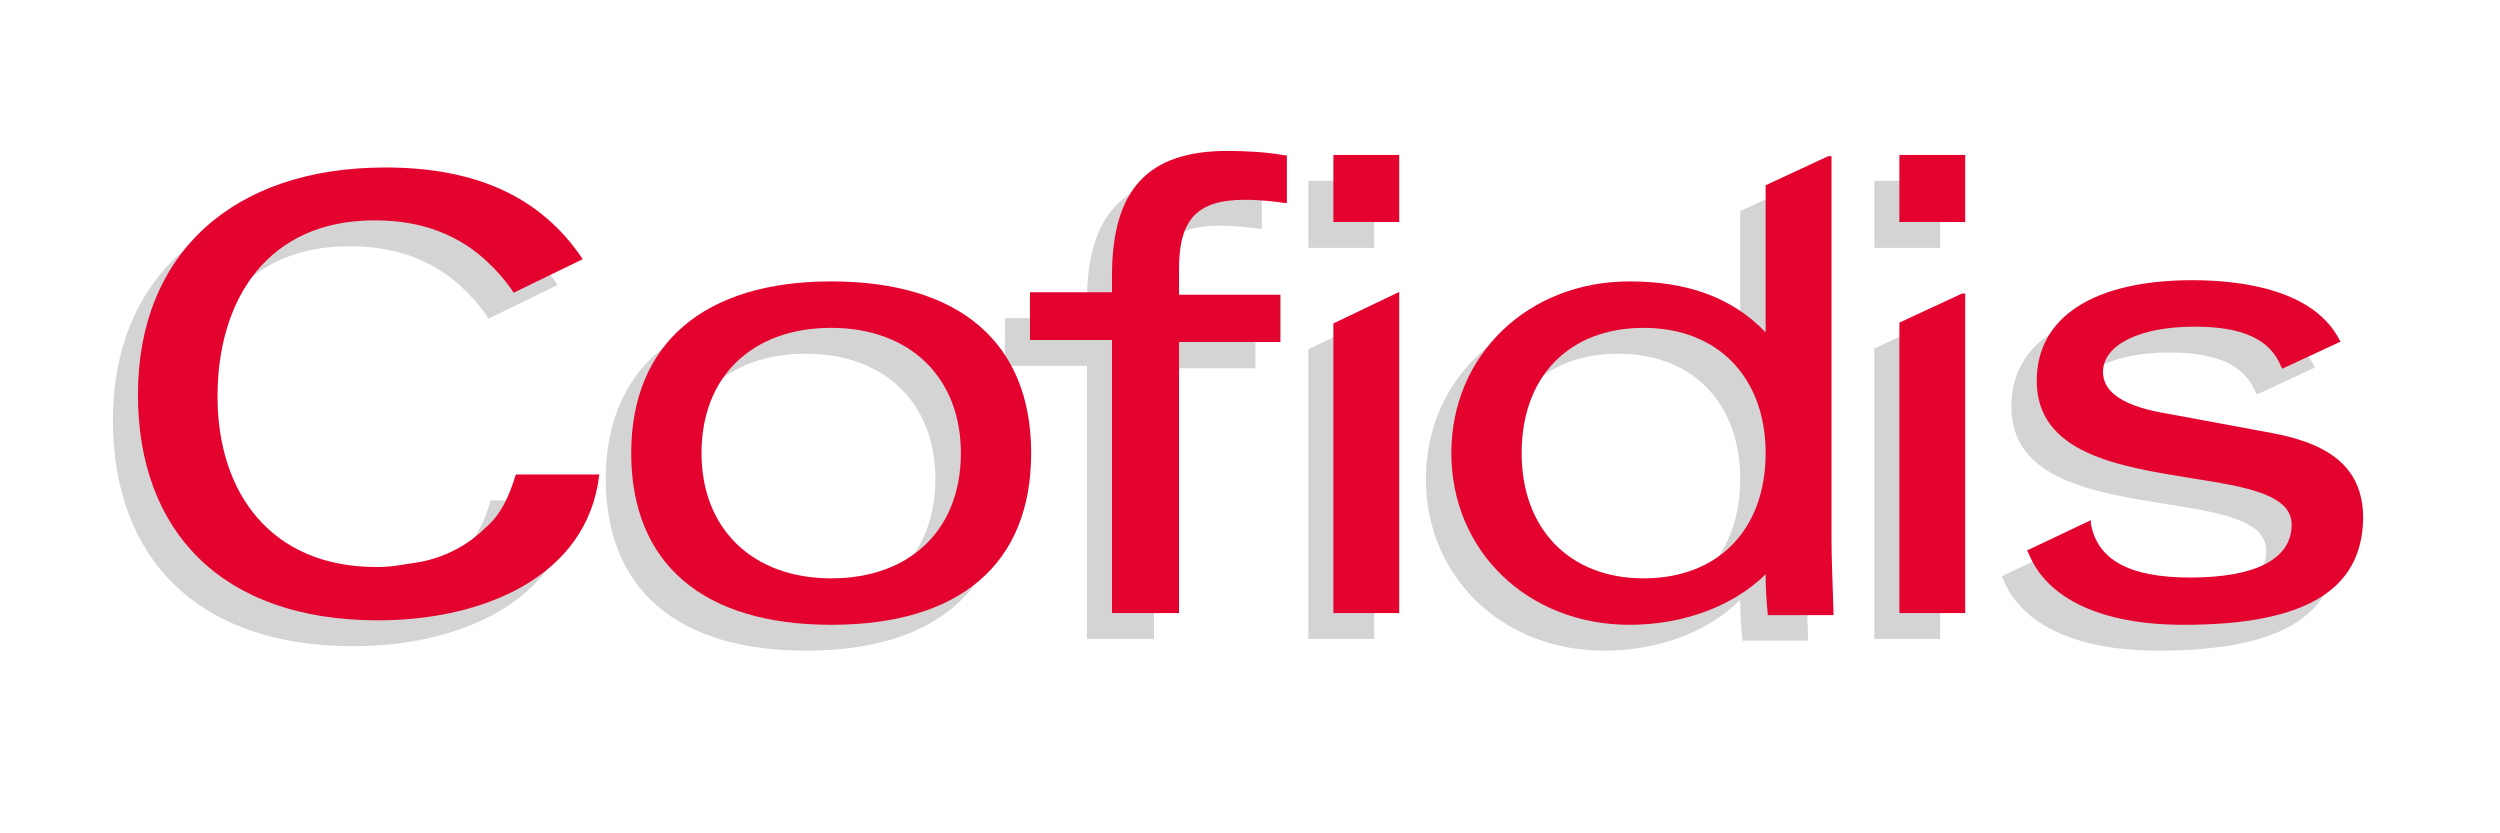
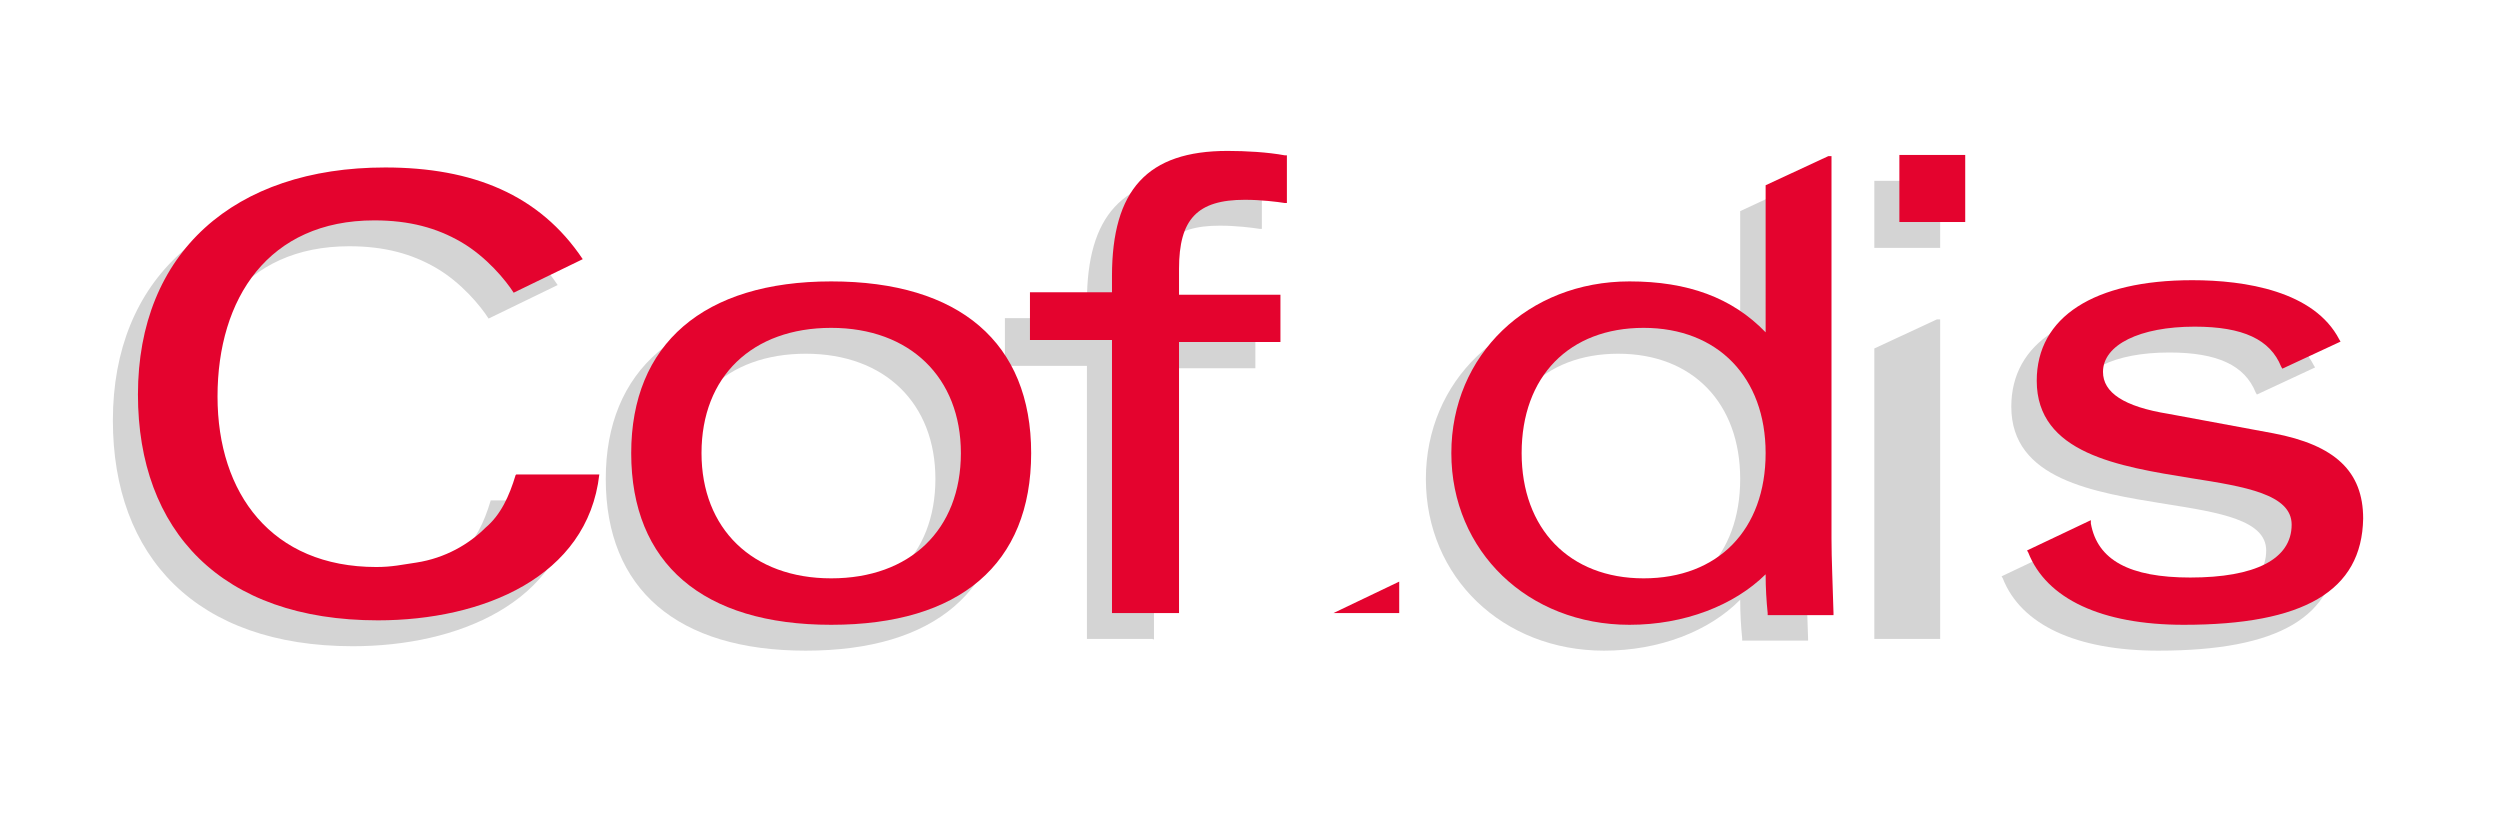
<svg xmlns="http://www.w3.org/2000/svg" version="1.1" id="Layer_1" x="0px" y="0px" width="255.118px" height="85.039px" viewBox="0 0 255.118 85.039" enable-background="new 0 0 255.118 85.039" xml:space="preserve">
  <g>
    <path fill="#D4D4D4" d="M50.066,51.103c-0.659,2.185-1.526,4.081-3.092,5.402c-1.649,1.647-4.083,3.091-7.049,3.543   c-1.444,0.206-2.434,0.455-4.083,0.455c-10.677,0-16.202-7.505-16.202-17.399c0-10.018,5.195-17.974,15.997-17.974   c3.627,0,6.39,0.784,8.822,2.185c2.638,1.524,4.617,3.958,5.401,5.194l7.049-3.421c-4.411-6.598-11.255-9.36-20.159-9.36   c-15.42,0-25.231,8.699-25.231,23.17c0,13.893,8.494,23.047,24.489,23.047c10.678,0,21.396-4.412,22.593-14.883h-8.535V51.103z" />
    <g>
      <g>
        <g>
          <path fill="#D4D4D4" d="M82.223,66.398c-13.109,0-20.407-6.268-20.407-17.521c0-11.133,7.379-17.522,20.407-17.522      c13.109,0,20.408,6.266,20.408,17.522C102.631,60.254,95.375,66.398,82.223,66.398L82.223,66.398z M82.223,36.097      c-8.039,0-13.234,4.947-13.234,12.78c0,7.707,5.195,12.78,13.234,12.78s13.232-4.946,13.232-12.78      C95.456,41.168,90.305,36.097,82.223,36.097L82.223,36.097z" />
        </g>
        <g>
          <path fill="#D4D4D4" d="M117.636,65.2h-6.718V37.333h-8.371v-4.865h8.371v-1.65c0-8.822,3.626-12.781,11.791-12.781      c1.854,0,4.082,0.126,5.854,0.455h0.206v4.865h-0.206c-0.783-0.123-2.433-0.329-4.081-0.329c-4.867,0-6.721,1.979-6.721,7.049      v2.637h10.346v4.867h-10.346v27.662h-0.125V65.2z" />
        </g>
      </g>
      <g>
        <g>
          <path fill="#D4D4D4" d="M197.989,25.296h-6.719v-6.843h6.719V25.296L197.989,25.296z" />
        </g>
        <g>
          <path fill="#D4D4D4" d="M197.989,65.2h-6.719V35.559l6.388-2.968h0.331V65.2L197.989,65.2z" />
        </g>
      </g>
      <g>
        <g>
-           <path fill="#D4D4D4" d="M140.229,25.296h-6.718v-6.843h6.718V25.296L140.229,25.296z" />
-         </g>
+           </g>
        <g>
-           <path fill="#D4D4D4" d="M140.229,65.2h-6.718V35.642l6.718-3.215V65.2L140.229,65.2z" />
-         </g>
+           </g>
      </g>
      <g>
        <g>
          <path fill="#D4D4D4" d="M220.252,66.398c-8.37,0-14.018-2.639-15.873-7.379l-0.124-0.206l6.516-3.093v0.33      c0.657,3.752,3.958,5.525,10.142,5.525c6.594,0,10.345-1.857,10.345-5.402c0-3.091-4.74-3.876-10.265-4.742      c-7.379-1.194-15.746-2.514-15.746-9.935c0-6.514,5.854-10.266,15.872-10.266c5.398,0,12.447,1.115,15.004,6.062l0.124,0.206      l-5.937,2.763l-0.123-0.206c-1.113-2.763-3.874-4.083-8.82-4.083c-5.608,0-9.359,1.855-9.359,4.618      c0,2.102,2.102,3.546,6.718,4.288l10.679,1.979c6.264,1.195,9.152,3.875,9.152,8.699      C238.434,62.976,232.497,66.398,220.252,66.398L220.252,66.398z" />
        </g>
      </g>
      <g>
        <path fill="#D4D4D4" d="M163.687,66.398c-10.347,0-18.18-7.503-18.18-17.521c0-10.02,7.833-17.522,18.18-17.522     c5.938,0,10.474,1.647,13.895,5.194V21.544l6.39-2.969h0.329v38.999c0,2.105,0.124,4.62,0.209,7.588v0.206h-6.724v-0.206     c-0.122-1.196-0.204-2.514-0.204-3.959C174.406,64.418,169.335,66.398,163.687,66.398L163.687,66.398z M165.131,36.097     c-7.585,0-12.451,4.947-12.451,12.78c0,7.707,4.866,12.78,12.451,12.78c7.584,0,12.45-4.946,12.45-12.78     C177.582,41.168,172.758,36.097,165.131,36.097L165.131,36.097z" />
      </g>
    </g>
  </g>
  <g>
    <path fill="#E4032E" d="M52.623,48.463c-0.659,2.186-1.525,4.083-3.093,5.401c-1.648,1.649-4.081,3.091-7.049,3.546   c-1.443,0.206-2.432,0.452-4.081,0.452c-10.678,0-16.202-7.501-16.202-17.396c0-10.018,5.195-17.977,15.997-17.977   c3.627,0,6.39,0.784,8.822,2.186c2.638,1.527,4.617,3.958,5.401,5.195l7.049-3.423c-4.411-6.595-11.255-9.357-20.16-9.357   c-15.419,0-25.23,8.699-25.23,23.17c0,13.894,8.492,23.044,24.489,23.044c10.678,0,21.396-4.41,22.592-14.883h-8.492v0.041H52.623z   " />
    <g>
      <g>
        <g>
          <path fill="#E4032E" d="M84.821,63.759c-13.111,0-20.408-6.266-20.408-17.521c0-11.131,7.38-17.522,20.408-17.522      c13.11,0,20.406,6.266,20.406,17.522C105.227,57.573,97.932,63.759,84.821,63.759L84.821,63.759z M84.821,33.457      c-8.04,0-13.234,4.948-13.234,12.781c0,7.71,5.194,12.78,13.234,12.78s13.234-4.948,13.234-12.78      C98.055,38.528,92.861,33.457,84.821,33.457L84.821,33.457z" />
        </g>
        <g>
          <path fill="#E4032E" d="M120.193,62.565h-6.718V34.693h-8.371v-4.865h8.371v-1.647c0-8.822,3.626-12.78,11.789-12.78      c1.856,0,4.081,0.123,5.856,0.452h0.204v4.865h-0.204c-0.785-0.124-2.433-0.33-4.082-0.33c-4.866,0-6.722,1.979-6.722,7.05      v2.639h10.349v4.824h-10.349v27.664H120.193z" />
        </g>
      </g>
      <g>
        <g>
          <path fill="#E4032E" d="M200.545,22.656h-6.719v-6.844h6.719V22.656L200.545,22.656z" />
        </g>
        <g>
-           <path fill="#E4032E" d="M200.545,62.565h-6.719V32.923l6.388-2.968h0.331V62.565L200.545,62.565z" />
-         </g>
+           </g>
      </g>
      <g>
        <g>
-           <path fill="#E4032E" d="M142.786,22.656h-6.718v-6.844h6.718V22.656L142.786,22.656z" />
-         </g>
+           </g>
        <g>
-           <path fill="#E4032E" d="M142.786,62.565h-6.718V33.003l6.718-3.214V62.565L142.786,62.565z" />
+           <path fill="#E4032E" d="M142.786,62.565h-6.718l6.718-3.214V62.565L142.786,62.565z" />
        </g>
      </g>
      <g>
        <g>
          <path fill="#E4032E" d="M222.847,63.759c-8.367,0-14.015-2.638-15.872-7.38l-0.122-0.206l6.512-3.091v0.328      c0.663,3.751,3.958,5.525,10.144,5.525c6.598,0,10.347-1.855,10.347-5.399c0-3.095-4.738-3.878-10.264-4.741      c-7.38-1.196-15.749-2.518-15.749-9.938c0-6.512,5.854-10.264,15.872-10.264c5.402,0,12.45,1.112,15.007,6.06l0.125,0.206      l-5.938,2.762l-0.124-0.206c-1.111-2.762-3.876-4.081-8.824-4.081c-5.604,0-9.357,1.853-9.357,4.616      c0,2.104,2.105,3.546,6.722,4.29L232,44.219c6.268,1.195,9.154,3.875,9.154,8.696C241.03,60.336,235.053,63.759,222.847,63.759      L222.847,63.759z" />
        </g>
      </g>
      <g>
        <path fill="#E4032E" d="M166.287,63.759c-10.349,0-18.182-7.503-18.182-17.521c0-10.019,7.833-17.522,18.182-17.522     c5.938,0,10.47,1.65,13.891,5.196V18.904l6.392-2.969h0.33v39.042c0,2.103,0.125,4.618,0.204,7.587v0.206h-6.718v-0.206     c-0.122-1.195-0.208-2.517-0.208-3.958C176.962,61.781,171.891,63.759,166.287,63.759L166.287,63.759z M167.728,33.457     c-7.586,0-12.449,4.948-12.449,12.781c0,7.71,4.863,12.78,12.449,12.78c7.587,0,12.449-4.948,12.449-12.78     C180.177,38.528,175.315,33.457,167.728,33.457L167.728,33.457z" />
      </g>
    </g>
  </g>
</svg>